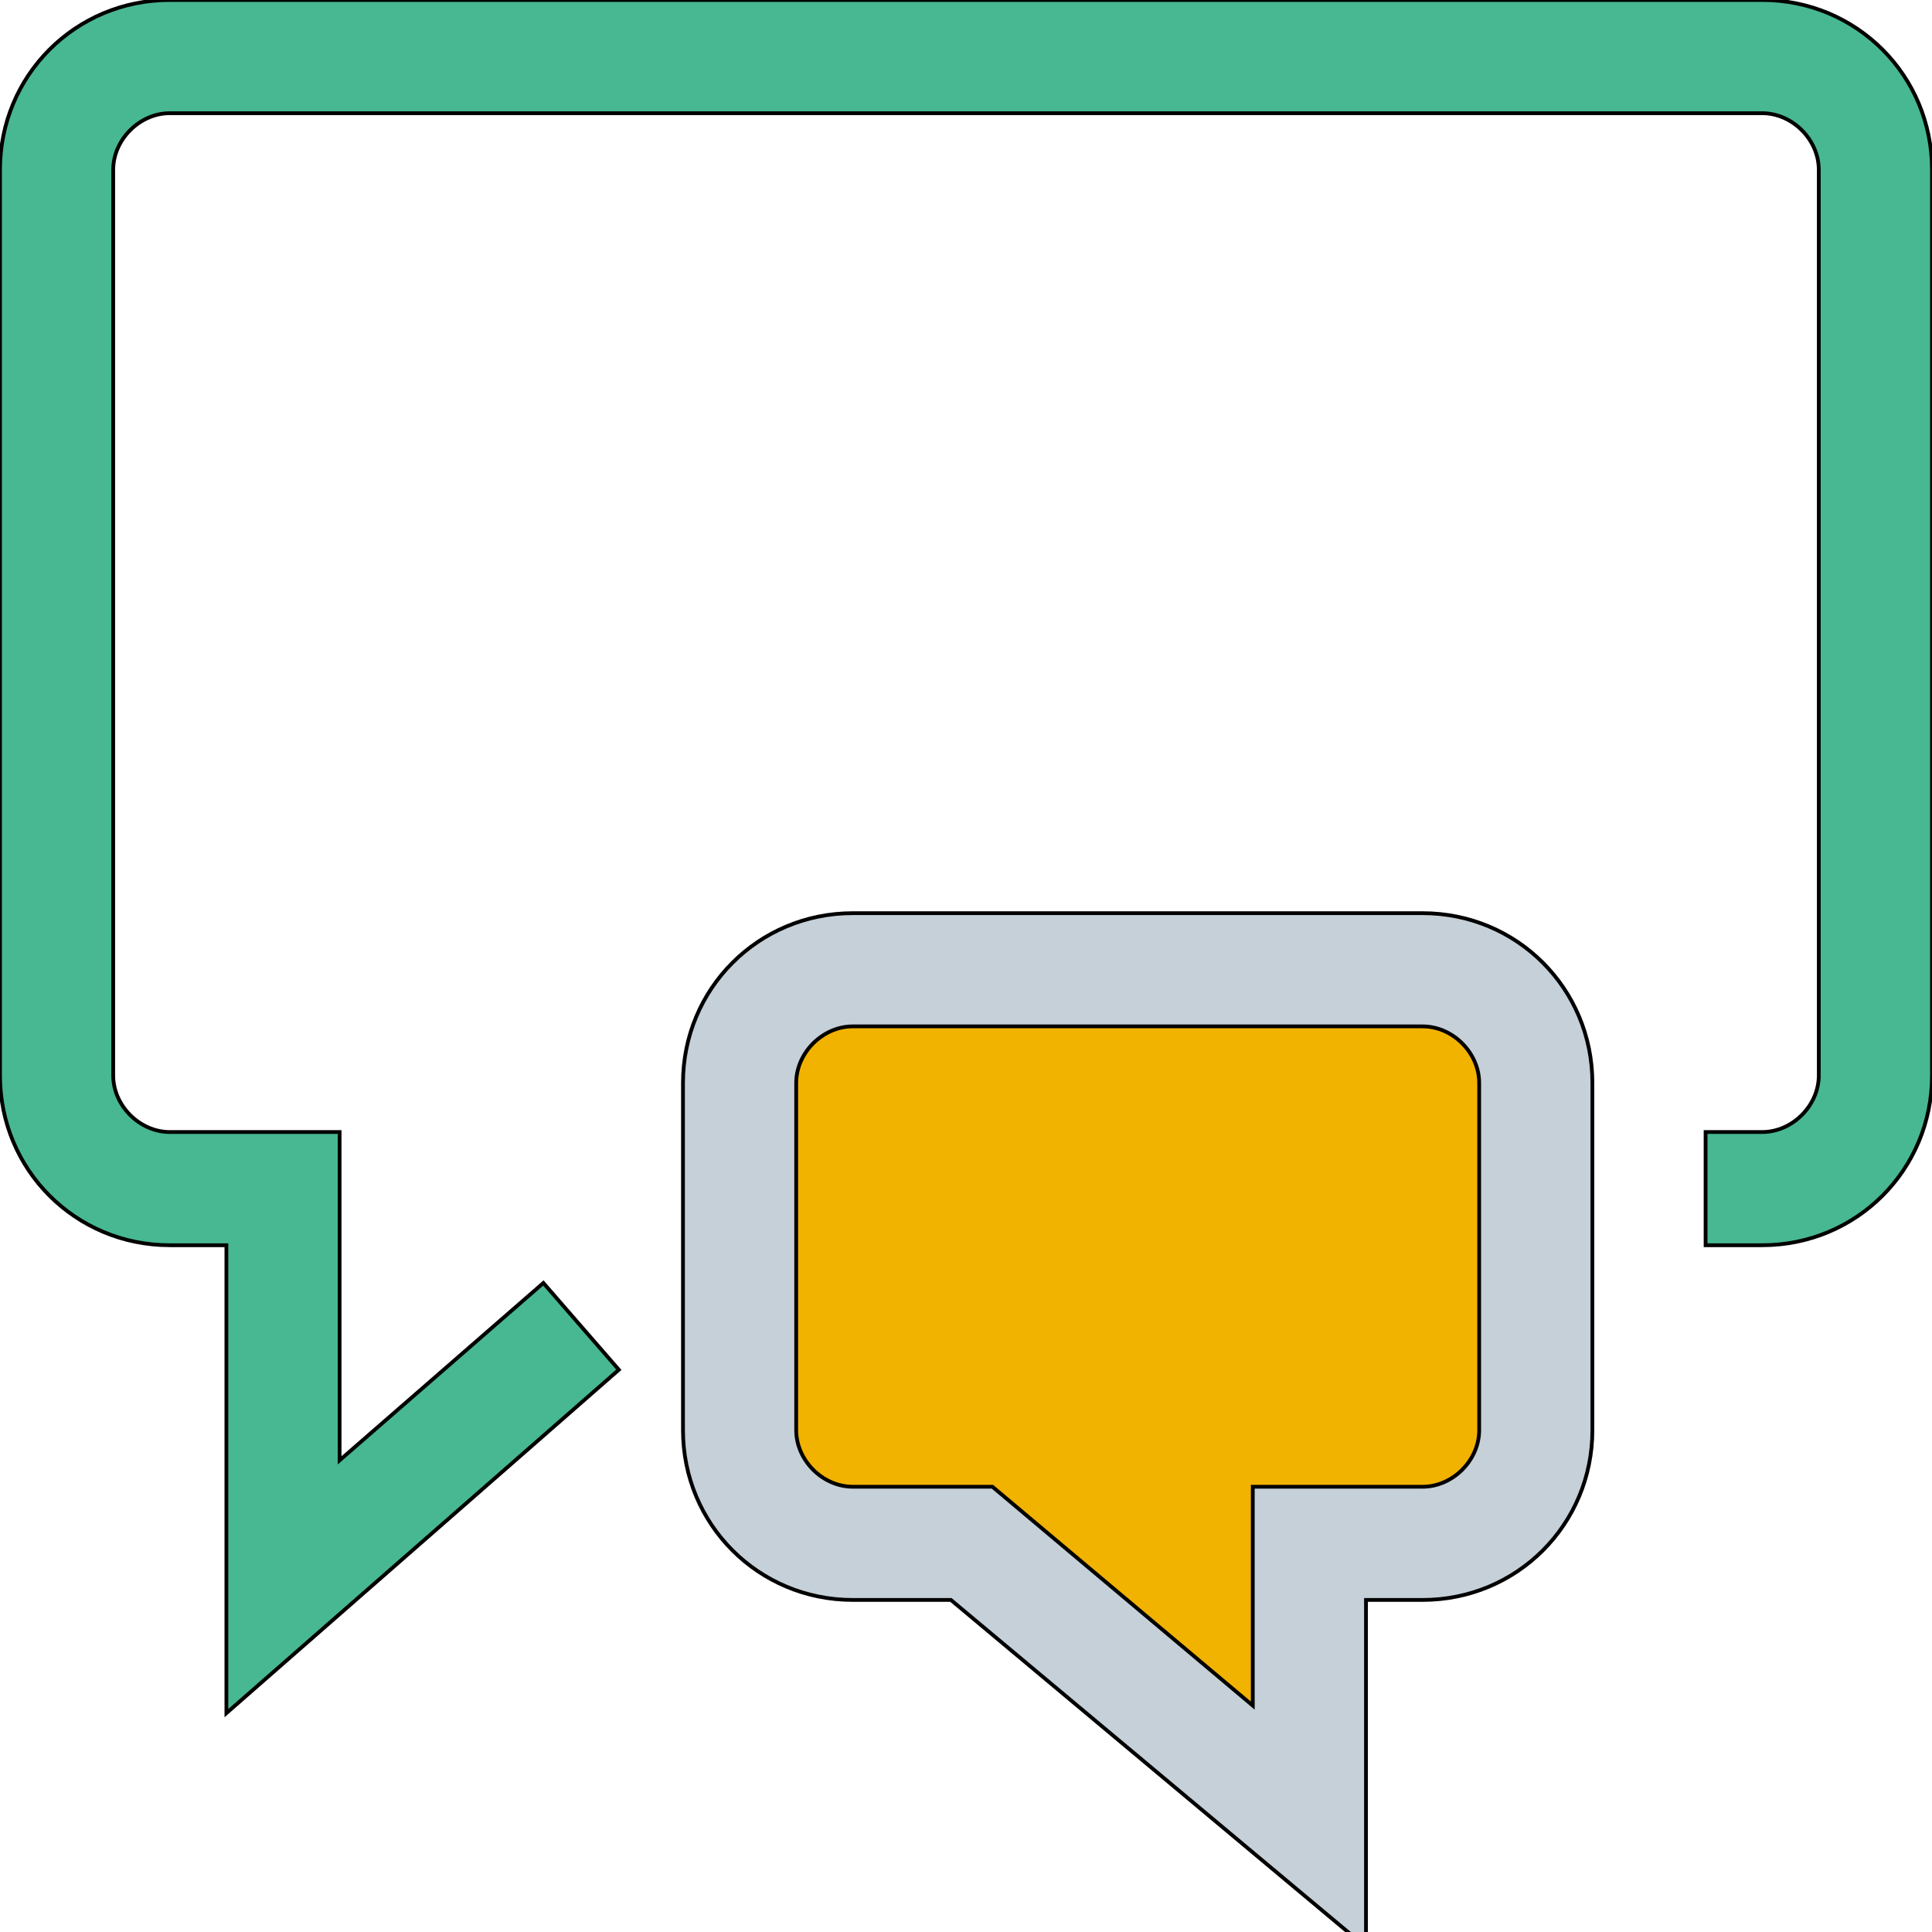
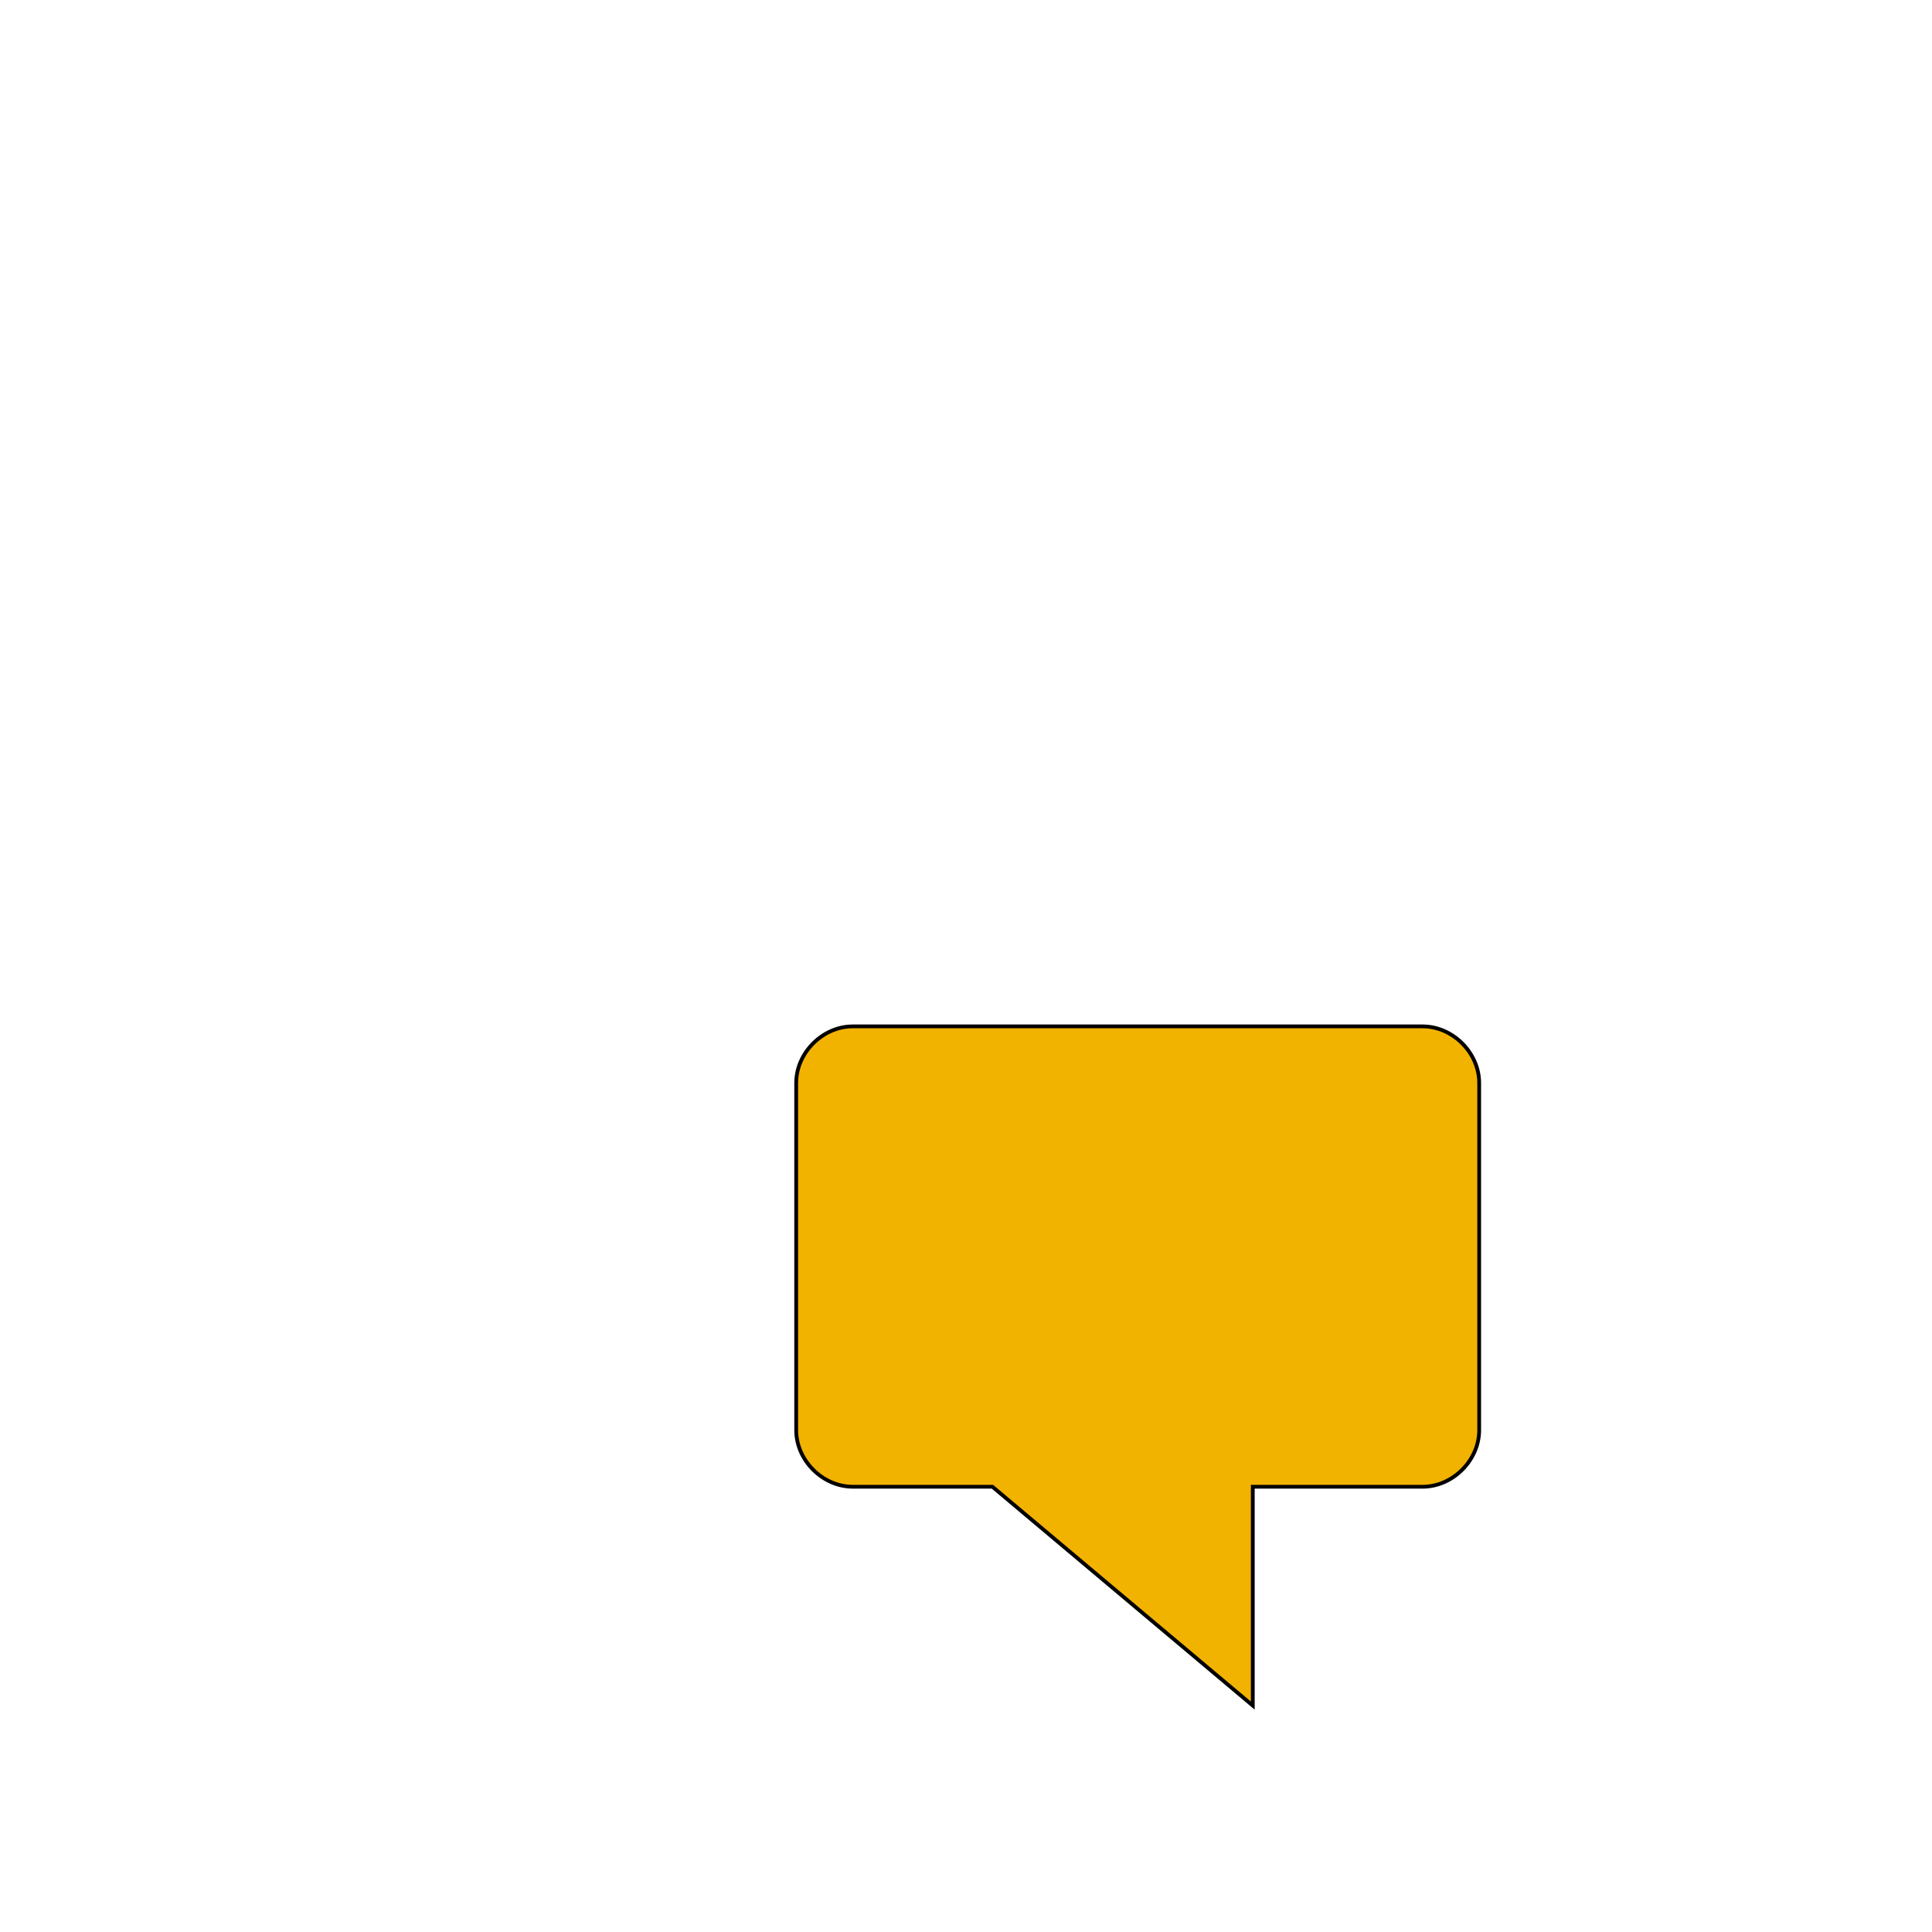
<svg xmlns="http://www.w3.org/2000/svg" id="th_the_comments" width="100%" height="100%" version="1.1" preserveAspectRatio="xMidYMin slice" data-uid="the_comments" data-keyword="the_comments" viewBox="0 0 512 512" data-colors="[&quot;#47b892&quot;,&quot;#c5d0d8&quot;,&quot;#f2b200&quot;]">
-   <path id="th_the_comments_0" d="M512 45L512 285C512 310 492 330 467 330L452 330L452 300L467 300C475 300 482 293 482 285L482 45C482 37 475 30 467 30L45 30C37 30 30 37 30 45L30 285C30 293 37 300 45 300L90 300L90 387L144 340L164 363L60 454L60 330L45 330C20 330 0 310 0 285L0 45C0 20 20 0 45 0L467 0C492 0 512 20 512 45Z " fill-rule="evenodd" fill="#47b892" stroke-width="1" stroke="#000000" />
-   <path id="th_the_comments_1" d="M422 287L422 379C422 404 402 424 377 424L362 424L362 516L252 424L226 424C201 424 181 404 181 379L181 287C181 262 201 242 226 242L377 242C402 242 422 262 422 287Z " fill-rule="evenodd" fill="#c5d0d8" stroke-width="1" stroke="#000000" />
  <path id="th_the_comments_2" d="M392 287C392 279 385 272 377 272L226 272C218 272 211 279 211 287L211 379C211 387 218 394 226 394L263 394L332 452L332 394L377 394C385 394 392 387 392 379Z " fill-rule="evenodd" fill="#f2b200" stroke-width="1" stroke="#000000" />
  <defs id="SvgjsDefs54070" />
</svg>